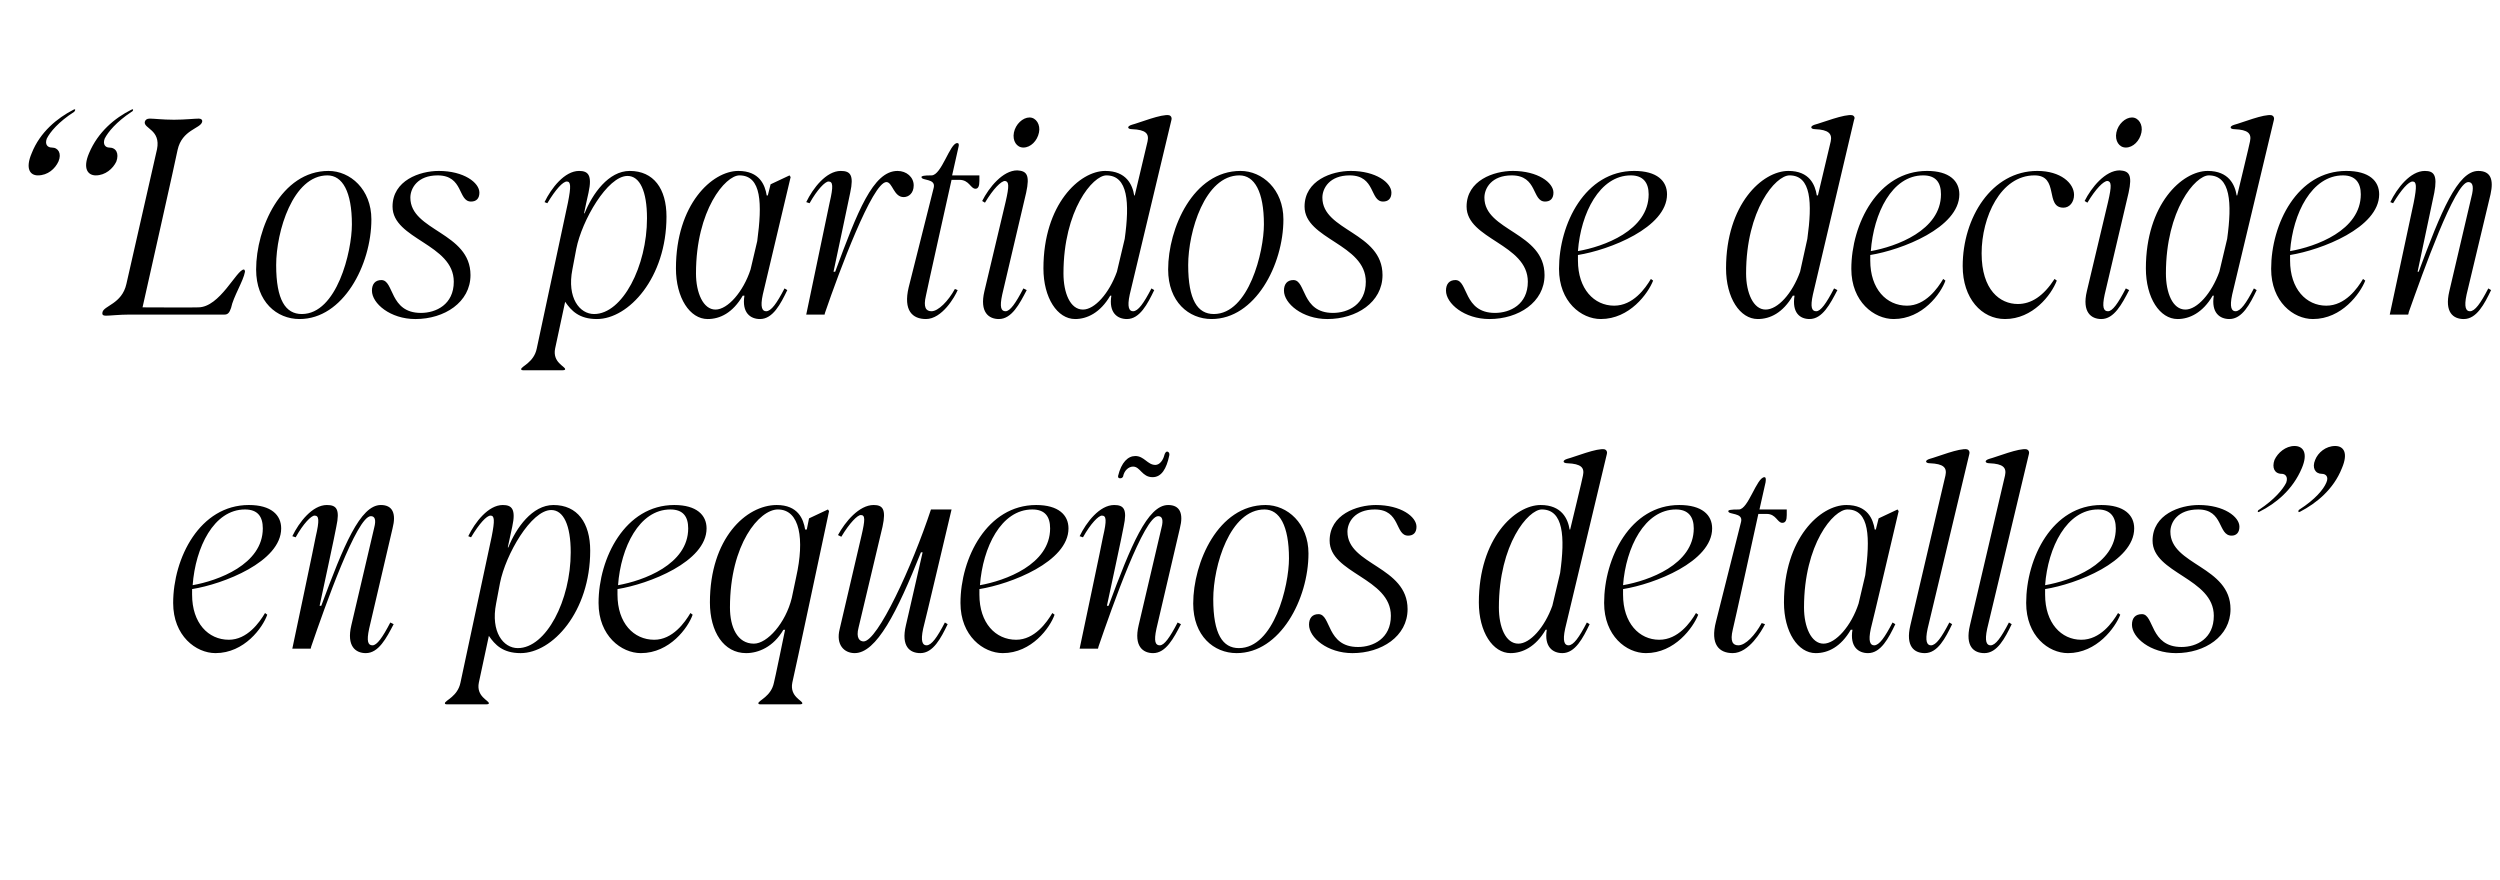
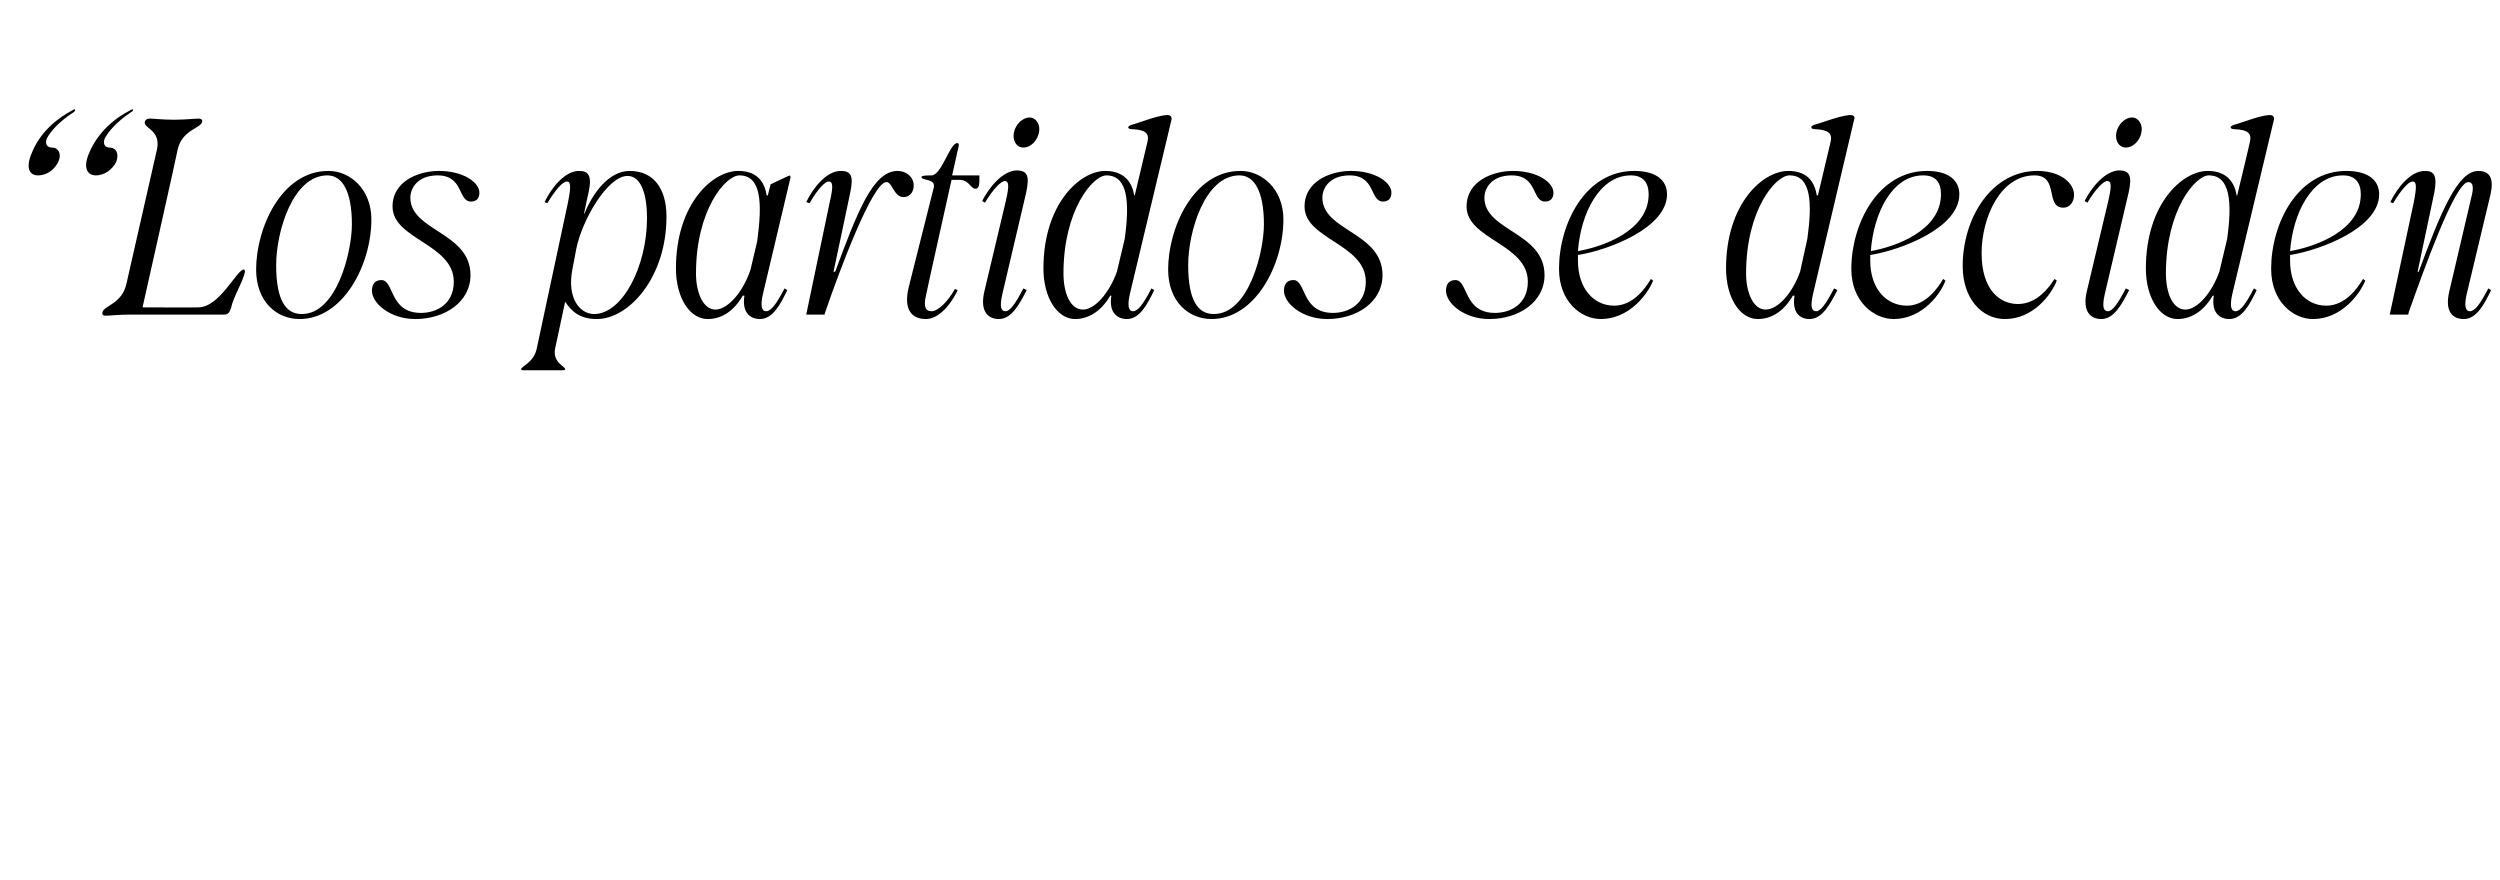
<svg xmlns="http://www.w3.org/2000/svg" version="1.1" width="449px" height="158px" viewBox="0 -1 449 158" style="top:-1px">
  <desc>“Los partidos se deciden en peque os detalles”</desc>
  <defs />
  <g id="Polygon32481">
-     <path d="m31.1 107.3c0-8.1 4.8-17.6 13.6-17.6c4 0 5.8 1.8 5.8 4.2c0 6-10.4 10-16 10.9v1c0 5.1 2.9 8.1 6.6 8.1c3.3 0 5.5-3.1 6.5-4.8l.4.3c-.8 2.3-4.1 6.9-9.3 6.9c-3.5 0-7.6-3.1-7.6-9zm16.1-13.4c0-2.1-.9-3.4-3.2-3.4c-5.6 0-8.9 6.8-9.4 13.6c4.5-.8 12.6-3.7 12.6-10.2zm9.3-2.3c-.6 0-2 1.4-3.4 3.9l-.6-.2c1.2-2.5 3.6-5.6 6.2-5.6c1.7 0 2.4.7 1.7 3.9c.05.05-3 14.2-3 14.2h.3c4-10.8 7-18.1 10.7-18.1c2.1 0 2.8 1.5 2.1 4.2l-4.2 18c-.5 2.3-.2 3 .6 3c.8 0 1.8-1.4 3.2-4.1l.6.3c-1.3 2.5-2.7 5.2-5 5.2c-1.8 0-3.5-1.2-2.6-5l4.1-17.5c.4-1.5.1-2.1-.6-2.1c-2.5 0-8.2 16.1-10.7 23.4c0 .05-.1.4-.1.4h-3.3s4.25-20.1 4.2-20.1c.7-3 .6-3.8-.2-3.8zm23.4 33.7c0-.5 2.3-1.2 2.8-3.7l5.6-26.2c.6-3 .5-3.8-.2-3.8c-.7 0-2 1.4-3.5 3.9l-.5-.2c1.2-2.5 3.6-5.6 6.2-5.6c1.6 0 2.4.7 1.7 3.9c0 .05-.8 3.7-.8 3.7c0 0 .15.05.1 0c1.4-3.5 4.3-7.6 8.1-7.6c4.3 0 6.6 3.2 6.6 8.2c0 11-6.8 18.4-12.5 18.4c-3.2 0-4.6-1.5-5.7-3.1l-1.8 8.4c-.5 2.5 1.8 3.2 1.8 3.7c0 .2-.3.2-.7.2h-6.6c-.4 0-.6 0-.6-.2zm13.1-9.9c5.1 0 9.5-8.6 9.5-17.2c0-4.9-1.3-7.6-3.5-7.6c-3.6 0-8.2 8-9.2 13.1l-.7 3.7c-1 5.1 1.3 8 3.9 8zm14.5-8.1c0-8.1 4.8-17.6 13.6-17.6c4 0 5.8 1.8 5.8 4.2c0 6-10.4 10-16 10.9v1c0 5.1 2.9 8.1 6.6 8.1c3.3 0 5.5-3.1 6.5-4.8l.4.3c-.8 2.3-4.1 6.9-9.3 6.9c-3.5 0-7.6-3.1-7.6-9zm16.1-13.4c0-2.1-.9-3.4-3.2-3.4c-5.6 0-8.9 6.8-9.4 13.6c4.5-.8 12.6-3.7 12.6-10.2zm12.6 31.4c0-.5 2.3-1.2 2.8-3.7c.05 0 2-9.5 2-9.5c0 0-.3.05-.3 0c-1.8 3.1-4.5 4.2-6.7 4.2c-4 0-6.5-3.8-6.5-9.1c0-11.5 6.5-17.5 12-17.5c3.8 0 4.8 2.5 5.1 4.4h.3l.4-2l3.4-1.6l.2.3s-6.55 30.8-6.6 30.8c-.5 2.5 1.8 3.2 1.8 3.7c0 .2-.3.2-.7.2h-6.6c-.4 0-.6 0-.6-.2zm-.8-10.7c2.4 0 5.7-3.7 6.8-8.2l.8-3.8c1.5-6.7.7-12.1-3.3-12.1c-3.3 0-8.6 6.2-8.6 17.6c0 3.5 1.3 6.5 4.3 6.5zm15.4-2.6l3.9-16.7c.7-3 .7-3.8-.1-3.8c-.6 0-2 1.4-3.5 3.9l-.6-.3c1.3-2.4 3.8-5.4 6.4-5.4c1.6 0 2.3.7 1.6 3.9l-4.3 18.1c-.5 1.9.2 2.5.9 2.5c2.5 0 8.7-13.4 12.1-23.7h3.7s-5.05 21.4-5.1 21.4c-.5 2.3-.1 3 .6 3c.9 0 1.9-1.4 3.3-4.1l.5.3c-1.2 2.5-2.6 5.2-4.9 5.2c-1.9 0-3.5-1.2-2.6-5c0 .05 3-13.1 3-13.1h-.3c-4.3 10.8-8 18.1-11.9 18.1c-1.9 0-3.4-1.5-2.7-4.3zm21.7-4.7c0-8.1 4.8-17.6 13.6-17.6c4 0 5.8 1.8 5.8 4.2c0 6-10.4 10-16 10.9v1c0 5.1 2.9 8.1 6.6 8.1c3.3 0 5.5-3.1 6.5-4.8l.4.3c-.8 2.3-4.1 6.9-9.3 6.9c-3.5 0-7.6-3.1-7.6-9zm16.1-13.4c0-2.1-.9-3.4-3.2-3.4c-5.6 0-8.9 6.8-9.4 13.6c4.5-.8 12.6-3.7 12.6-10.2zm9.3-2.3c-.6 0-2 1.4-3.4 3.9l-.6-.2c1.2-2.5 3.6-5.6 6.2-5.6c1.7 0 2.4.7 1.7 3.9c.05.05-3 14.2-3 14.2h.3c4-10.8 7-18.1 10.7-18.1c2.1 0 2.8 1.5 2.1 4.2l-4.2 18c-.5 2.3-.2 3 .6 3c.8 0 1.8-1.4 3.2-4.1l.6.3c-1.3 2.5-2.7 5.2-5 5.2c-1.8 0-3.5-1.2-2.6-5l4.1-17.5c.4-1.5.1-2.1-.6-2.1c-2.5 0-8.2 16.1-10.7 23.4c0 .05-.1.4-.1.4h-3.3s4.25-20.1 4.2-20.1c.7-3 .6-3.8-.2-3.8zm6-10.7c1.6 0 2.2 1.6 3.6 1.6c.8 0 1.4-.9 1.6-1.7c.1-.4.3-.7.5-.7c.2 0 .5.2.4.7c-.5 2.4-1.4 3.9-3 3.9c-1.9 0-2.2-1.9-3.5-1.9c-.8 0-1.6.7-1.8 1.8c-.1.2-.3.3-.5.3c-.3 0-.4-.1-.4-.4c.6-2.5 1.8-3.6 3.1-3.6zm10.4 26.5c0-7.4 4.5-17.7 13-17.7c3.9 0 7.7 3.3 7.7 8.7c0 8.2-5.1 17.9-12.9 17.9c-4.1 0-7.8-3.1-7.8-8.9zm8.2 8c6.3 0 9-11.2 9-16.1c0-5.9-1.7-8.8-4.4-8.8c-6.2 0-9.2 10.1-9.2 16.1c0 6.3 1.7 8.8 4.6 8.8zm12.6-4.2c0-1.2.6-1.9 1.7-1.9c2.3 0 1.4 5.9 7.1 5.9c2.7 0 5.9-1.5 5.9-5.6c0-6.8-11-7.6-11-13.5c0-4.7 4.9-6.4 8.3-6.4c4.5 0 7.3 2.1 7.3 3.9c0 1.1-.6 1.6-1.5 1.6c-2.4 0-1.3-4.7-6-4.7c-3.6 0-4.9 2.3-4.9 4c0 6 10.8 6.2 10.8 13.9c0 4.9-4.7 7.9-9.9 7.9c-4.5 0-7.8-2.8-7.8-5.1zm46.6 3.7c.9 0 1.9-1.4 3.3-4.1l.5.3c-1.2 2.5-2.6 5.2-4.9 5.2c-1.7 0-3.3-1.1-2.8-4.2h-.2c-1.8 3.1-4.2 4.2-6.3 4.2c-3.2 0-5.7-3.8-5.7-9.1c0-11.5 6.5-17.5 11.1-17.5c3.8 0 4.9 2.5 5.2 4.4h.1s2.35-9.7 2.3-9.7c.3-1.4-.3-2.1-2.8-2.2c-.8 0-1-.5 0-.8c1.2-.3 5.4-2 6.7-1.7c.3.1.5.4.4.8l-7.5 31.4c-.5 2.3-.1 3 .6 3zm-9-.3c2.1 0 4.7-2.9 6.1-6.8l1.4-5.9c.9-6.5.6-11.4-3.3-11.4c-2.4 0-7.7 6.2-7.7 17.6c0 3.5 1.2 6.5 3.5 6.5zm15.4-7.3c0-8.1 4.7-17.6 13.5-17.6c4.1 0 5.9 1.8 5.9 4.2c0 6-10.4 10-16 10.9v1c0 5.1 2.9 8.1 6.5 8.1c3.4 0 5.6-3.1 6.6-4.8l.4.3c-.9 2.3-4.2 6.9-9.4 6.9c-3.5 0-7.5-3.1-7.5-9zm16.1-13.4c0-2.1-1-3.4-3.2-3.4c-5.6 0-9 6.8-9.5 13.6c4.6-.8 12.7-3.7 12.7-10.2zm4 16.7l4.5-17.9c.4-1.7-2.3-1.2-2.3-1.9c0-.2.4-.3 1.9-.3c1.7 0 3.2-5.8 4.6-5.8c.2 0 .3.2.2.9l-1.1 4.9h4.9v1c0 .9-.2 1.4-.8 1.4c-.9 0-1.1-1.6-2.8-1.6h-1.5s-4.55 20.8-4.6 20.8c-.5 2.1 0 2.8 1 2.8c1.3 0 3-1.8 4.2-4l.6.2c-.6 1.2-2.9 5.2-5.8 5.2c-2.4 0-4.1-1.5-3-5.7zm12.2-3.4c0-11.5 6.5-17.5 11.2-17.5c3.8 0 4.8 2.5 5.1 4.4h.2l.5-2l3.4-1.6l.2.3s-4.95 21.1-5 21.1c-.5 2.3-.1 3 .6 3c.9 0 1.9-1.4 3.3-4.1l.5.3c-1.2 2.5-2.6 5.2-4.9 5.2c-1.7 0-3.3-1.1-2.8-4.2h-.3c-1.8 3.1-4.1 4.2-6.3 4.2c-3.2 0-5.7-3.8-5.7-9.1zm7.1 7.4c2.2 0 5-3.2 6.3-7.2l1.2-5.1c.9-6.7.8-11.8-3.2-11.8c-2.5 0-7.8 6.2-7.8 17.6c0 3.5 1.3 6.5 3.5 6.5zm19.3.3c.9 0 1.9-1.4 3.3-4.1l.5.3c-1.2 2.5-2.6 5.2-4.9 5.2c-1.9 0-3.5-1.2-2.6-5l6.3-26.9c.3-1.4-.3-2.1-2.8-2.2c-.8 0-1-.5 0-.8c1.2-.3 5.4-2 6.7-1.7c.3.1.5.4.4.8l-7.5 31.4c-.5 2.3-.1 3 .6 3zm10.7 0c.9 0 1.9-1.4 3.3-4.1l.5.3c-1.2 2.5-2.6 5.2-4.9 5.2c-1.9 0-3.5-1.2-2.6-5l6.3-26.9c.3-1.4-.3-2.1-2.8-2.2c-.8 0-1-.5 0-.8c1.2-.3 5.4-2 6.7-1.7c.3.1.5.4.4.8l-7.5 31.4c-.5 2.3-.1 3 .6 3zm6.4-7.6c0-8.1 4.7-17.6 13.5-17.6c4.1 0 5.9 1.8 5.9 4.2c0 6-10.4 10-16 10.9v1c0 5.1 2.9 8.1 6.5 8.1c3.4 0 5.6-3.1 6.6-4.8l.4.3c-.9 2.3-4.2 6.9-9.4 6.9c-3.5 0-7.5-3.1-7.5-9zM380 93.9c0-2.1-1-3.4-3.2-3.4c-5.6 0-9 6.8-9.5 13.6c4.6-.8 12.7-3.7 12.7-10.2zm2.9 17.3c0-1.2.6-1.9 1.8-1.9c2.2 0 1.4 5.9 7.1 5.9c2.7 0 5.8-1.5 5.8-5.6c0-6.8-11-7.6-11-13.5c0-4.7 4.9-6.4 8.3-6.4c4.5 0 7.3 2.1 7.3 3.9c0 1.1-.6 1.6-1.4 1.6c-2.5 0-1.4-4.7-6-4.7c-3.7 0-5 2.3-5 4c0 6 10.8 6.2 10.8 13.9c0 4.9-4.6 7.9-9.8 7.9c-4.6 0-7.9-2.8-7.9-5.1zm29.9-20.3c0-.2 0-.3.2-.4c2.8-1.8 4.3-3.6 4.8-4.8c.5-1.1-.1-1.6-.8-1.6c-1.2 0-1.8-1.1-1.2-2.5c.5-1.3 1.9-2.5 3.6-2.5c1.5 0 2.4 1.2 1.2 4c-1.5 3.8-4.6 6.3-7.5 7.8c-.2.1-.3.1-.3 0zm-7-.4c2.7-1.8 4.2-3.6 4.8-4.8c.4-1.1-.2-1.6-.8-1.6c-1.3 0-1.8-1.1-1.3-2.5c.6-1.3 2-2.5 3.6-2.5c1.5 0 2.5 1.2 1.3 4c-1.6 3.8-4.6 6.3-7.6 7.8c-.2.1-.3.1-.3 0c0-.2.1-.3.3-.4z" stroke="none" fill="#000" />
-   </g>
+     </g>
  <g id="Polygon32480">
    <path d="m5.7 26.5c1.5-3.8 4.6-6.3 7.5-7.8c.2-.1.3-.1.3 0c0 .2-.1.3-.2.4c-2.8 1.8-4.3 3.6-4.9 4.8c-.4 1.1.2 1.6.9 1.6c1.2 0 1.8 1.1 1.2 2.5c-.6 1.3-1.9 2.5-3.7 2.5c-1.4 0-2.3-1.2-1.1-4zm17.9-7.8c.2-.1.3-.1.3 0c0 .2-.1.3-.3.4c-2.7 1.8-4.2 3.6-4.8 4.8c-.4 1.1.2 1.6.8 1.6c1.3 0 1.8 1.1 1.3 2.5c-.6 1.3-2 2.5-3.7 2.5c-1.4 0-2.4-1.2-1.2-4c1.6-3.8 4.6-6.3 7.6-7.8zm-4.6 37c-.5 0-.7-.2-.6-.6c.2-1.2 3.5-1.5 4.3-5.1l5.5-24.2c.7-3.5-2.4-3.7-2.2-4.9c.1-.4.4-.6.9-.6c.7 0 2.4.2 4.2.2h.3c1.7 0 3.6-.2 4.3-.2c.4 0 .7.2.6.6c-.3 1.2-3.6 1.4-4.4 5c.05.05-6.3 28.3-6.3 28.3c0 0 10.05.05 10 0c3.9 0 6.9-6.8 8.2-6.8c.1 0 .2.2.2.4c-.3 1.7-2.1 4.5-2.5 6.5c-.3.9-.6 1.2-1.2 1.2H23.2c-1.7 0-3.5.2-4.2.2zm27-8.3c0-7.4 4.5-17.7 13-17.7c3.9 0 7.7 3.3 7.7 8.7c0 8.2-5.1 17.9-12.9 17.9c-4.1 0-7.8-3.1-7.8-8.9zm8.2 8c6.3 0 9-11.2 9-16.1c0-5.9-1.7-8.8-4.4-8.8c-6.2 0-9.2 10.1-9.2 16.1c0 6.3 1.7 8.8 4.6 8.8zm12.6-4.2c0-1.2.6-1.9 1.7-1.9c2.3 0 1.4 5.9 7.1 5.9c2.7 0 5.9-1.5 5.9-5.6c0-6.8-11-7.6-11-13.5c0-4.7 4.9-6.4 8.3-6.4c4.5 0 7.3 2.1 7.3 3.9c0 1.1-.6 1.6-1.5 1.6c-2.4 0-1.3-4.7-6-4.7c-3.6 0-4.9 2.3-4.9 4c0 6 10.8 6.2 10.8 13.9c0 4.9-4.7 7.9-9.9 7.9c-4.5 0-7.8-2.8-7.8-5.1zm26.8 14.1c0-.5 2.3-1.2 2.8-3.7l5.6-26.2c.6-3 .5-3.8-.2-3.8c-.7 0-2 1.4-3.5 3.9l-.5-.2c1.2-2.5 3.6-5.6 6.2-5.6c1.6 0 2.4.7 1.7 3.9c-.04.05-.8 3.7-.8 3.7c0 0 .11.05.1 0c1.4-3.5 4.3-7.6 8.1-7.6c4.3 0 6.6 3.2 6.6 8.2c0 11-6.8 18.4-12.5 18.4c-3.2 0-4.6-1.5-5.7-3.1l-1.8 8.4c-.5 2.5 1.8 3.2 1.8 3.7c0 .2-.3.2-.7.2h-6.6c-.4 0-.6 0-.6-.2zm13.1-9.9c5.1 0 9.5-8.6 9.5-17.2c0-4.9-1.3-7.6-3.5-7.6c-3.6 0-8.2 8-9.2 13.1l-.7 3.7c-1 5.1 1.3 8 3.9 8zm14.7-8.2c0-11.5 6.5-17.5 11.2-17.5c3.8 0 4.8 2.5 5.1 4.4h.2l.5-2l3.4-1.6l.2.3l-5 21.1c-.5 2.3-.1 3 .6 3c.9 0 1.9-1.4 3.3-4.1l.5.3c-1.2 2.5-2.6 5.2-4.9 5.2c-1.7 0-3.3-1.1-2.8-4.2h-.3c-1.8 3.1-4.1 4.2-6.3 4.2c-3.2 0-5.7-3.8-5.7-9.1zm7.1 7.4c2.2 0 5-3.2 6.3-7.2l1.2-5.1c.9-6.7.8-11.8-3.2-11.8c-2.5 0-7.8 6.2-7.8 17.6c0 3.5 1.3 6.5 3.5 6.5zm20.3-23c-.6 0-2 1.4-3.4 3.9l-.6-.2c1.2-2.5 3.6-5.6 6.2-5.6c1.7 0 2.4.7 1.7 3.9c.01.05-3 14.2-3 14.2h.3c4-10.8 6.8-18.1 11.2-18.1c1.6 0 2.9 1.1 2.9 2.6c0 1.4-.9 2.1-1.8 2.1c-1.8 0-2-2.7-3.1-2.7c-2.5 0-8.5 16.1-11 23.4c-.04.05-.1.4-.1.4h-3.3l4.2-20.1c.7-3 .6-3.8-.2-3.8zm14.4 19l4.5-17.9c.4-1.7-2.2-1.2-2.2-1.9c0-.2.4-.3 1.8-.3c1.8 0 3.3-5.8 4.6-5.8c.3 0 .4.2.2.9l-1.1 4.9h4.9v1c0 .9-.2 1.4-.7 1.4c-.9 0-1.1-1.6-2.9-1.6h-1.4s-4.64 20.8-4.6 20.8c-.5 2.1 0 2.8 1 2.8c1.2 0 3-1.8 4.2-4l.5.2c-.5 1.2-2.8 5.2-5.7 5.2c-2.4 0-4.1-1.5-3.1-5.7zm17.4 4.3c.8 0 1.8-1.4 3.2-4.1l.6.3c-1.3 2.5-2.7 5.2-5 5.2c-1.8 0-3.5-1.2-2.6-5l3.8-16c.7-3 .6-3.7-.1-3.8c-.7 0-2.1 1.4-3.6 3.9l-.5-.3c1.2-2.4 3.7-5.5 6.3-5.5c1.7.1 2.3.8 1.6 4L180 51.9c-.5 2.3-.2 3 .6 3zm4.3-34.8c1.2 0 2 1.3 1.7 2.7c-.3 1.5-1.5 2.7-2.8 2.7c-1.2 0-2-1.2-1.7-2.7c.3-1.5 1.6-2.7 2.8-2.7zm18.6 34.8c.9 0 1.9-1.4 3.3-4.1l.5.3c-1.2 2.5-2.6 5.2-4.9 5.2c-1.7 0-3.3-1.1-2.8-4.2h-.2c-1.8 3.1-4.2 4.2-6.3 4.2c-3.2 0-5.7-3.8-5.7-9.1c0-11.5 6.5-17.5 11.1-17.5c3.8 0 4.9 2.5 5.2 4.4h.1l2.3-9.7c.3-1.4-.3-2.1-2.8-2.2c-.8 0-1-.5 0-.8c1.2-.3 5.4-2 6.7-1.7c.3.1.5.4.4.8l-7.5 31.4c-.5 2.3-.1 3 .6 3zm-9-.3c2.1 0 4.7-2.9 6.1-6.8l1.4-5.9c.9-6.5.6-11.4-3.3-11.4c-2.4 0-7.7 6.2-7.7 17.6c0 3.5 1.2 6.5 3.5 6.5zm15.3-7.2c0-7.4 4.5-17.7 13-17.7c3.9 0 7.7 3.3 7.7 8.7c0 8.2-5.1 17.9-12.9 17.9c-4.1 0-7.8-3.1-7.8-8.9zm8.2 8c6.3 0 9-11.2 9-16.1c0-5.9-1.7-8.8-4.4-8.8c-6.2 0-9.2 10.1-9.2 16.1c0 6.3 1.7 8.8 4.6 8.8zm12.6-4.2c0-1.2.6-1.9 1.7-1.9c2.3 0 1.4 5.9 7.1 5.9c2.7 0 5.9-1.5 5.9-5.6c0-6.8-11-7.6-11-13.5c0-4.7 4.9-6.4 8.3-6.4c4.5 0 7.3 2.1 7.3 3.9c0 1.1-.6 1.6-1.5 1.6c-2.4 0-1.3-4.7-6-4.7c-3.6 0-4.9 2.3-4.9 4c0 6 10.8 6.2 10.8 13.9c0 4.9-4.7 7.9-9.9 7.9c-4.5 0-7.8-2.8-7.8-5.1zm29.1 0c0-1.2.6-1.9 1.7-1.9c2.3 0 1.4 5.9 7.1 5.9c2.7 0 5.9-1.5 5.9-5.6c0-6.8-11-7.6-11-13.5c0-4.7 4.9-6.4 8.3-6.4c4.5 0 7.3 2.1 7.3 3.9c0 1.1-.6 1.6-1.5 1.6c-2.4 0-1.3-4.7-6-4.7c-3.6 0-4.9 2.3-4.9 4c0 6 10.8 6.2 10.8 13.9c0 4.9-4.7 7.9-9.9 7.9c-4.5 0-7.8-2.8-7.8-5.1zm20.3-3.9c0-8.1 4.7-17.6 13.5-17.6c4.1 0 5.9 1.8 5.9 4.2c0 6-10.4 10-16 10.9v1c0 5.1 2.9 8.1 6.5 8.1c3.4 0 5.6-3.1 6.6-4.8l.4.3c-.9 2.3-4.2 6.9-9.4 6.9c-3.5 0-7.5-3.1-7.5-9zm16.1-13.4c0-2.1-1-3.4-3.2-3.4c-5.6 0-9 6.8-9.5 13.6c4.6-.8 12.7-3.7 12.7-10.2zm30.1 21c.8 0 1.8-1.4 3.2-4.1l.6.3c-1.3 2.5-2.7 5.2-5 5.2c-1.7 0-3.2-1.1-2.7-4.2h-.3c-1.8 3.1-4.1 4.2-6.3 4.2c-3.2 0-5.7-3.8-5.7-9.1c0-11.5 6.5-17.5 11.2-17.5c3.8 0 4.8 2.5 5.1 4.4h.2l2.3-9.7c.3-1.4-.4-2.1-2.8-2.2c-.8 0-1-.5-.1-.8c1.2-.3 5.5-2 6.8-1.7c.3.1.5.4.3.8l-7.4 31.4c-.5 2.3-.2 3 .6 3zm-9.1-.3c2.2 0 4.8-2.9 6.2-6.8l1.3-5.9c.9-6.5.7-11.4-3.2-11.4c-2.5 0-7.8 6.2-7.8 17.6c0 3.5 1.3 6.5 3.5 6.5zm15.4-7.3c0-8.1 4.8-17.6 13.6-17.6c4 0 5.8 1.8 5.8 4.2c0 6-10.4 10-16 10.9v1c0 5.1 2.9 8.1 6.6 8.1c3.3 0 5.5-3.1 6.5-4.8l.4.3c-.8 2.3-4.1 6.9-9.3 6.9c-3.5 0-7.6-3.1-7.6-9zm16.1-13.4c0-2.1-.9-3.4-3.2-3.4c-5.6 0-8.9 6.8-9.4 13.6c4.5-.8 12.6-3.7 12.6-10.2zm3.9 12.9c0-8.7 5.2-17.1 13.4-17.1c4.2 0 6.6 2.2 6.6 4.3c0 1.3-.8 2.3-1.9 2.3c-3.4 0-.7-5.8-5.2-5.8c-6.1 0-9.5 7.5-9.5 14c0 6.6 3.3 9.1 6.5 9.1c2.4 0 4.6-1.4 6.6-4.5l.4.3c-1 2.6-4.3 6.9-9.3 6.9c-4.2 0-7.6-3.7-7.6-9.5zm26.1 8.1c.8 0 1.8-1.4 3.2-4.1l.6.3c-1.3 2.5-2.7 5.2-5 5.2c-1.8 0-3.5-1.2-2.6-5l3.8-16c.7-3 .6-3.7-.1-3.8c-.7 0-2.1 1.4-3.6 3.9l-.5-.3c1.2-2.4 3.7-5.5 6.3-5.5c1.7.1 2.3.8 1.6 4L378 51.9c-.5 2.3-.2 3 .6 3zm4.3-34.8c1.2 0 2 1.3 1.7 2.7c-.3 1.5-1.5 2.7-2.8 2.7c-1.2 0-2-1.2-1.7-2.7c.3-1.5 1.6-2.7 2.8-2.7zm18.6 34.8c.9 0 1.9-1.4 3.3-4.1l.5.3c-1.2 2.5-2.6 5.2-4.9 5.2c-1.7 0-3.3-1.1-2.8-4.2h-.2c-1.8 3.1-4.2 4.2-6.3 4.2c-3.2 0-5.7-3.8-5.7-9.1c0-11.5 6.5-17.5 11.1-17.5c3.8 0 4.9 2.5 5.2 4.4h.1s2.34-9.7 2.3-9.7c.3-1.4-.3-2.1-2.8-2.2c-.8 0-1-.5 0-.8c1.2-.3 5.4-2 6.7-1.7c.3.1.5.4.4.8l-7.5 31.4c-.5 2.3-.1 3 .6 3zm-9-.3c2.1 0 4.7-2.9 6.1-6.8l1.4-5.9c.9-6.5.6-11.4-3.3-11.4c-2.4 0-7.7 6.2-7.7 17.6c0 3.5 1.2 6.5 3.5 6.5zm15.4-7.3c0-8.1 4.7-17.6 13.5-17.6c4.1 0 5.9 1.8 5.9 4.2c0 6-10.4 10-16 10.9v1c0 5.1 2.9 8.1 6.5 8.1c3.4 0 5.6-3.1 6.6-4.8l.4.3c-.9 2.3-4.2 6.9-9.4 6.9c-3.5 0-7.5-3.1-7.5-9zM424 33.9c0-2.1-1-3.4-3.2-3.4c-5.6 0-9 6.8-9.5 13.6c4.6-.8 12.7-3.7 12.7-10.2zm9.3-2.3c-.7 0-2 1.4-3.5 3.9l-.5-.2c1.2-2.5 3.6-5.6 6.2-5.6c1.6 0 2.3.7 1.7 3.9l-3 14.2h.2c4-10.8 7-18.1 10.7-18.1c2.2 0 2.8 1.5 2.2 4.2l-4.3 18c-.5 2.3-.1 3 .6 3c.9 0 1.9-1.4 3.3-4.1l.5.3c-1.2 2.5-2.6 5.2-4.9 5.2c-1.9 0-3.5-1.2-2.6-5l4.1-17.5c.3-1.5 0-2.1-.7-2.1c-2.4 0-8.1 16.1-10.7 23.4c.04.05-.1.4-.1.4h-3.3l4.3-20.1c.6-3 .5-3.8-.2-3.8z" stroke="none" fill="#000" />
  </g>
</svg>